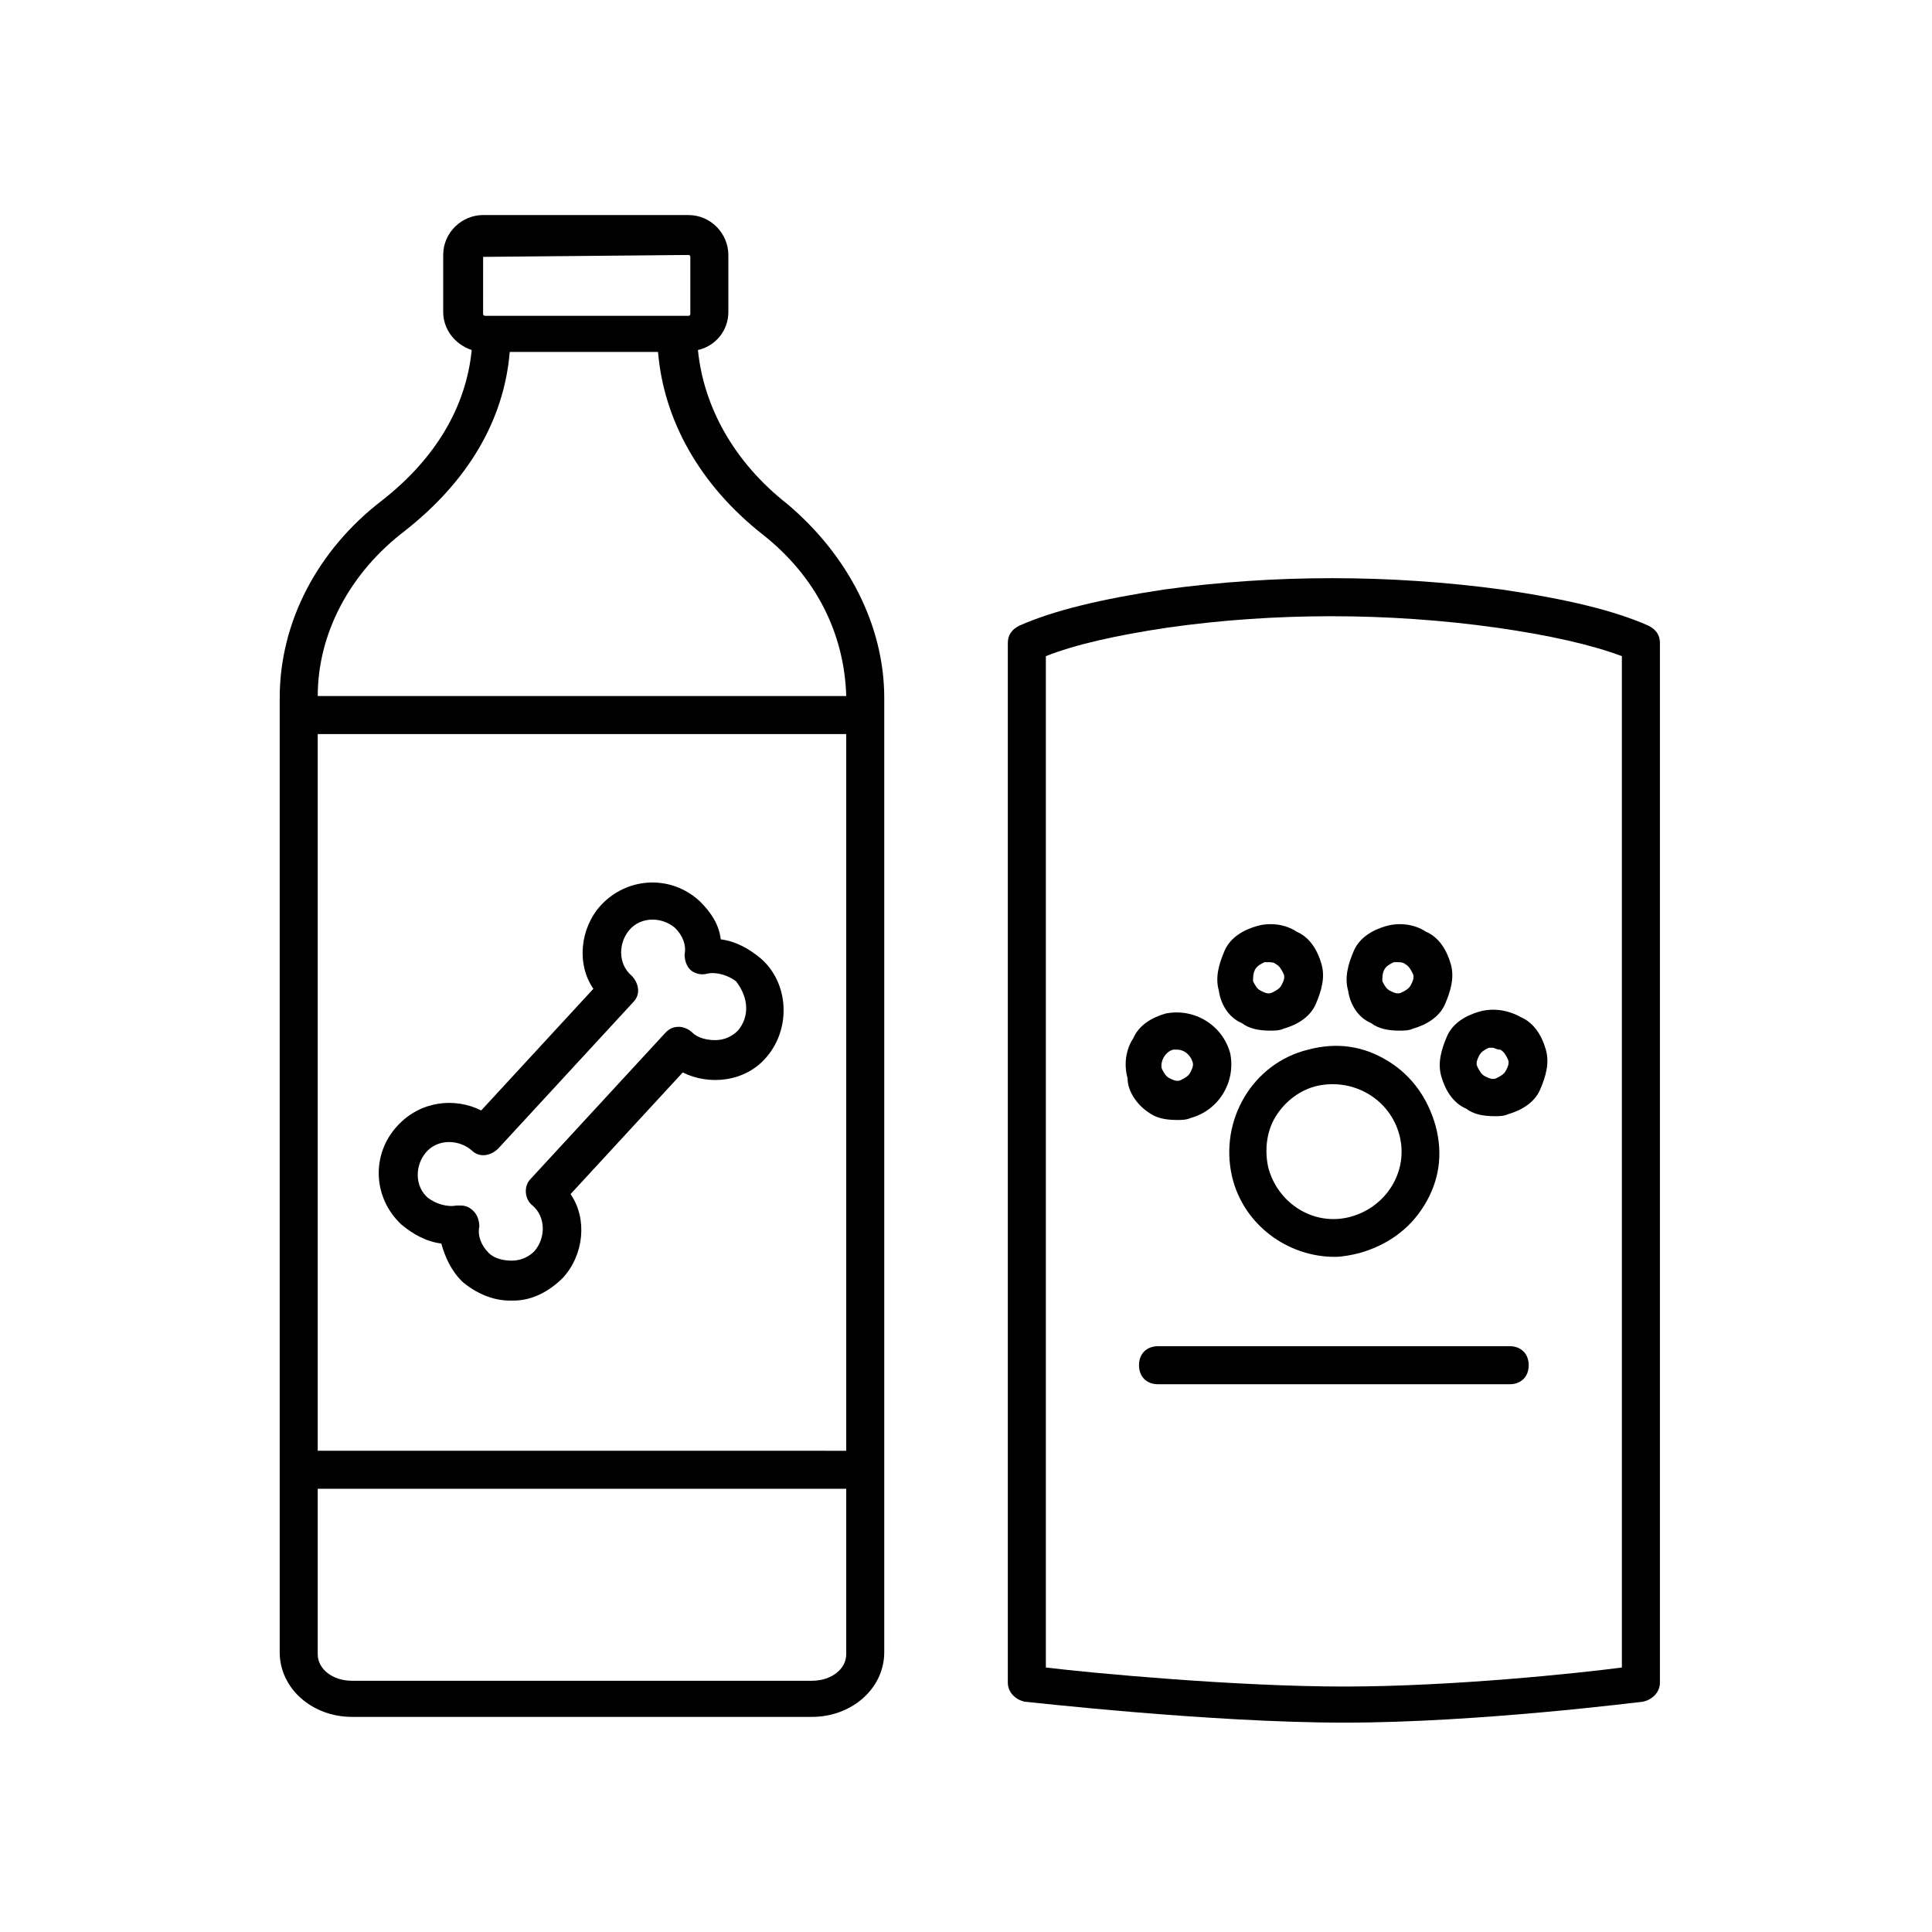
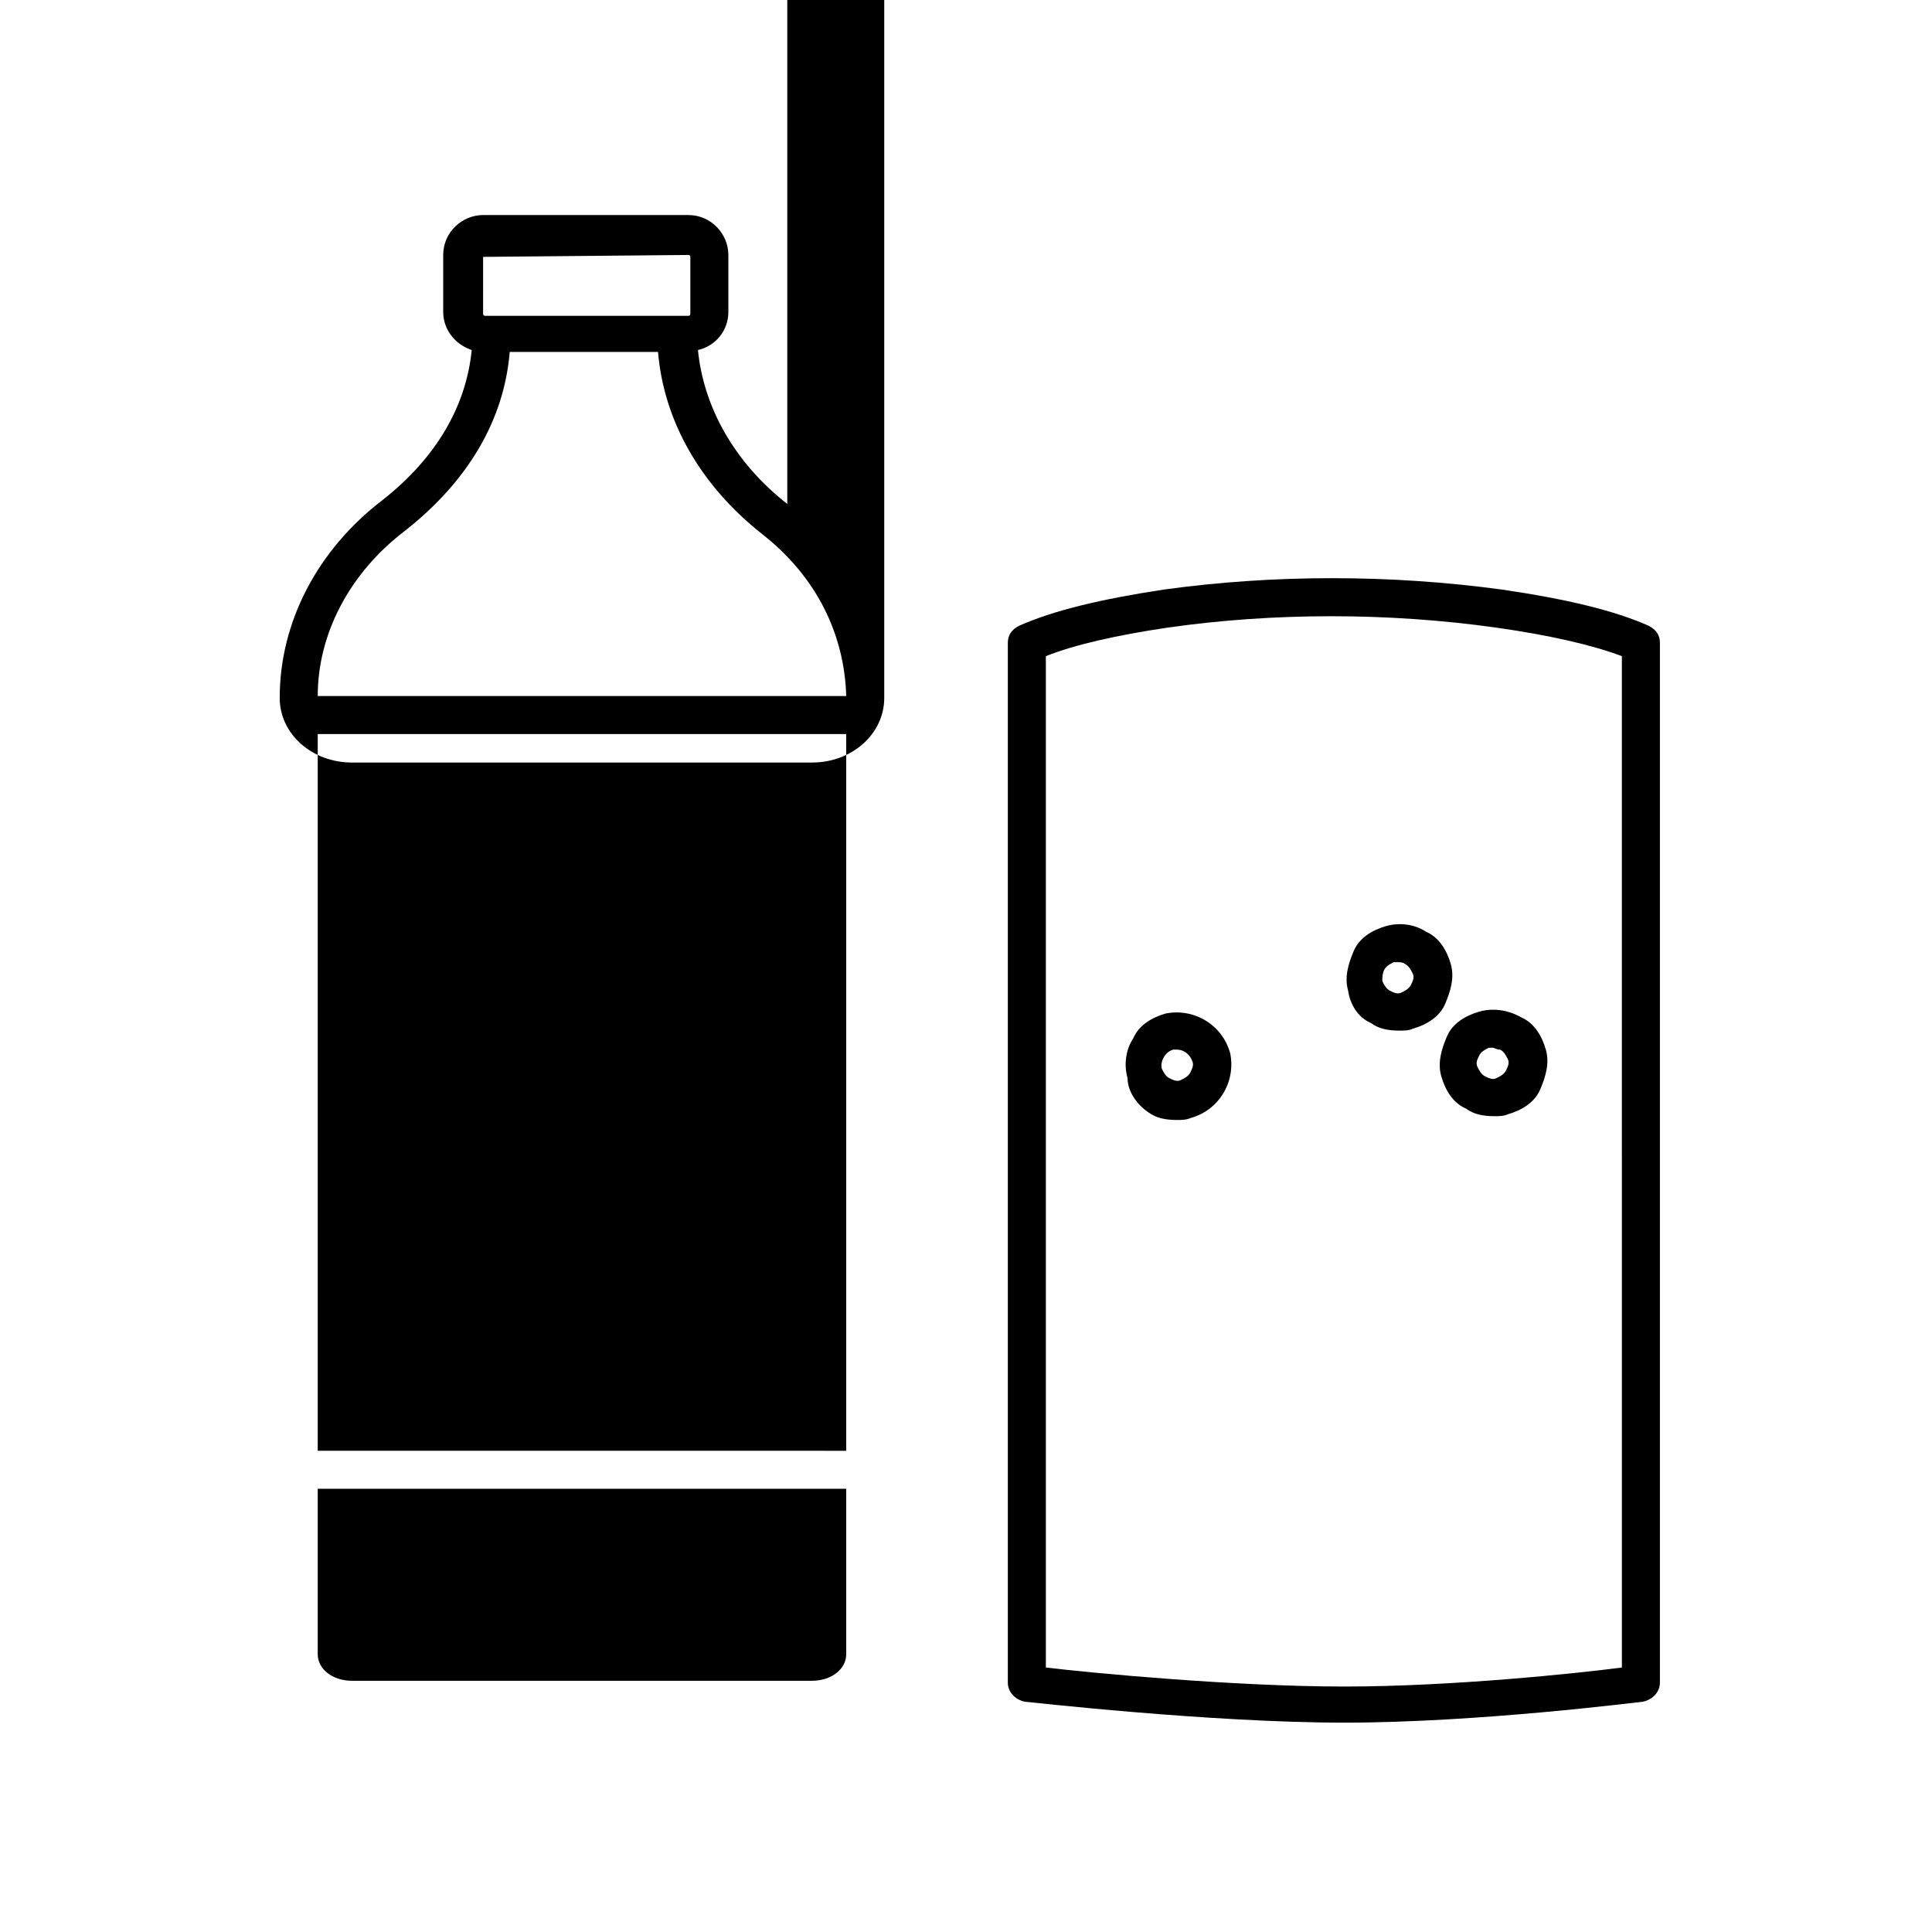
<svg xmlns="http://www.w3.org/2000/svg" fill="#000000" width="800px" height="800px" version="1.1" viewBox="144 144 512 512">
  <g>
-     <path d="m544.09 500.76h-93.207c-3.023 0-5.039 2.016-5.039 5.039 0 3.023 2.016 5.039 5.039 5.039h93.203c3.023 0 5.039-2.016 5.039-5.039 0-3.023-2.016-5.039-5.035-5.039z" />
-     <path d="m470.53 455.92c3.023 12.594 14.609 21.16 27.207 21.16 2.016 0 4.535-0.504 6.551-1.008 7.055-2.016 13.098-6.047 17.129-12.594 4.031-6.551 5.039-13.602 3.023-21.16-2.016-7.055-6.047-13.098-12.594-17.129-6.551-4.031-13.602-5.039-21.16-3.023-14.613 3.523-23.684 18.641-20.156 33.754zm44.336-11.086c2.519 9.574-3.527 19.145-13.098 21.664-9.574 2.519-19.145-3.527-21.664-13.098-1.008-4.535-0.504-9.574 2.016-13.602 2.519-4.031 6.551-7.055 11.082-8.062 9.574-2.016 19.145 3.527 21.664 13.098z" />
    <path d="m448.36 438.79c2.016 1.512 4.535 2.016 7.559 2.016 1.008 0 2.519 0 3.527-0.504 7.559-2.016 12.09-9.574 10.578-17.129-2.016-7.559-9.574-12.09-17.129-10.578-3.527 1.008-7.055 3.023-8.566 6.551-2.016 3.023-2.519 7.055-1.512 10.578 0.004 3.523 2.519 7.051 5.543 9.066zm6.551-16.625h1.008c2.016 0 3.527 1.512 4.031 3.023 0.504 1.008 0 2.016-0.504 3.023-0.504 1.008-1.512 1.512-2.519 2.016-1.008 0.504-2.016 0-3.023-0.504-1.008-0.504-1.512-1.512-2.016-2.519-0.504-2.019 1.008-4.535 3.023-5.039z" />
-     <path d="m473.05 415.11c2.016 1.512 4.535 2.016 7.559 2.016 1.008 0 2.519 0 3.527-0.504 3.527-1.008 7.055-3.023 8.566-6.551 1.512-3.527 2.519-7.055 1.512-10.578-1.008-3.527-3.023-7.055-6.551-8.566-3.023-2.016-7.055-2.519-10.578-1.512-3.527 1.008-7.055 3.023-8.566 6.551s-2.519 7.055-1.512 10.578c0.5 3.527 2.516 7.055 6.043 8.566zm3.527-14.105c0.504-1.008 1.512-1.512 2.519-2.016h1.008c0.504 0 1.512 0 2.016 0.504 1.008 0.504 1.512 1.512 2.016 2.519 0.504 1.008 0 2.016-0.504 3.023-0.504 1.008-1.512 1.512-2.519 2.016-1.008 0.504-2.016 0-3.023-0.504-1.008-0.504-1.512-1.512-2.016-2.519 0-1.012 0-2.016 0.504-3.023z" />
    <path d="m507.31 415.11c2.016 1.512 4.535 2.016 7.559 2.016 1.008 0 2.519 0 3.527-0.504 3.527-1.008 7.055-3.023 8.566-6.551 1.512-3.527 2.519-7.055 1.512-10.578-1.008-3.527-3.023-7.055-6.551-8.566-3.023-2.016-7.055-2.519-10.578-1.512-3.527 1.008-7.055 3.023-8.566 6.551-1.512 3.527-2.519 7.055-1.512 10.578 0.504 3.527 2.519 7.055 6.043 8.566zm3.527-14.105c0.504-1.008 1.512-1.512 2.519-2.016h1.008c0.504 0 1.512 0 2.016 0.504 1.008 0.504 1.512 1.512 2.016 2.519 0.504 1.008 0 2.016-0.504 3.023-0.504 1.008-1.512 1.512-2.519 2.016-1.008 0.504-2.016 0-3.023-0.504-1.008-0.508-1.512-1.516-2.016-2.523 0-1.008 0-2.012 0.504-3.019z" />
    <path d="m536.03 412.09c-3.527 1.008-7.055 3.023-8.566 6.551-1.512 3.527-2.519 7.055-1.512 10.578 1.008 3.527 3.023 7.055 6.551 8.566 2.016 1.512 4.535 2.016 7.559 2.016 1.008 0 2.519 0 3.527-0.504 3.527-1.008 7.055-3.023 8.566-6.551 1.512-3.527 2.519-7.055 1.512-10.578-1.008-3.527-3.023-7.055-6.551-8.566-3.527-2.016-7.559-2.519-11.086-1.512zm5.543 10.078c1.008 0.504 1.512 1.512 2.016 2.519 0.504 1.008 0 2.016-0.504 3.023-0.504 1.008-1.512 1.512-2.519 2.016-1.008 0.504-2.016 0-3.023-0.504-1.008-0.504-1.512-1.512-2.016-2.519-0.504-1.008 0-2.016 0.504-3.023 0.504-1.008 1.512-1.512 2.519-2.016h1.008c0.504 0 1.008 0.504 2.016 0.504z" />
    <path d="m580.87 309.82c-9.07-4.031-21.664-7.055-38.793-9.574-29.727-4.031-60.457-4.031-89.68 0-16.625 2.519-29.223 5.543-38.289 9.574-2.016 1.008-3.023 2.519-3.023 4.535v275.58c0 2.519 2.016 4.535 4.535 5.039 0.504 0 48.871 5.543 84.641 5.543 35.77 0 78.594-5.543 79.098-5.543 2.519-0.504 4.535-2.519 4.535-5.039v-275.58c0-2.016-1.008-3.527-3.023-4.535zm-7.055 276.09c-11.586 1.512-44.84 5.039-73.555 5.039-28.719 0-66.504-3.527-79.098-5.039v-268.02c7.559-3.023 18.641-5.543 32.242-7.559 28.215-4.031 58.441-4.031 87.16 0 14.105 2.016 25.191 4.535 33.25 7.559z" />
-     <path d="m352.64 277.57c-14.105-11.082-22.168-25.695-23.68-40.809 4.535-1.008 8.062-5.039 8.062-10.078v-15.113c0-5.543-4.535-10.578-10.578-10.578l-54.414-0.004c-5.543 0-10.578 4.535-10.578 10.578v15.113c0 4.535 3.023 8.566 7.559 10.078-1.512 15.113-9.574 28.719-23.68 39.801-17.129 13.098-27.207 32.242-27.207 52.395v252.91c0 9.574 8.566 17.129 19.145 17.129h121.92c10.578 0 19.145-7.559 19.145-17.129v-252.91c0-19.145-9.574-37.785-25.695-51.387zm-80.609-65.496v0l54.41-0.504s0.504 0 0.504 0.504v15.113s0 0.504-0.504 0.504h-53.91s-0.504 0-0.504-0.504zm-20.656 72.547c16.625-13.098 26.199-29.223 27.711-47.359h39.297c1.512 18.137 11.082 35.266 27.711 48.367 14.105 11.082 21.664 26.199 22.168 42.824h-140.06c0-16.625 8.566-32.746 23.176-43.832zm-23.176 53.91h140.06v189.94l-140.06-0.004zm130.99 250.89h-121.92c-5.039 0-9.07-3.023-9.07-7.055v-43.832h140.06v43.832c0 4.031-4.031 7.055-9.066 7.055z" />
+     <path d="m352.64 277.57c-14.105-11.082-22.168-25.695-23.68-40.809 4.535-1.008 8.062-5.039 8.062-10.078v-15.113c0-5.543-4.535-10.578-10.578-10.578l-54.414-0.004c-5.543 0-10.578 4.535-10.578 10.578v15.113c0 4.535 3.023 8.566 7.559 10.078-1.512 15.113-9.574 28.719-23.68 39.801-17.129 13.098-27.207 32.242-27.207 52.395c0 9.574 8.566 17.129 19.145 17.129h121.92c10.578 0 19.145-7.559 19.145-17.129v-252.91c0-19.145-9.574-37.785-25.695-51.387zm-80.609-65.496v0l54.41-0.504s0.504 0 0.504 0.504v15.113s0 0.504-0.504 0.504h-53.91s-0.504 0-0.504-0.504zm-20.656 72.547c16.625-13.098 26.199-29.223 27.711-47.359h39.297c1.512 18.137 11.082 35.266 27.711 48.367 14.105 11.082 21.664 26.199 22.168 42.824h-140.06c0-16.625 8.566-32.746 23.176-43.832zm-23.176 53.91h140.06v189.94l-140.06-0.004zm130.99 250.89h-121.92c-5.039 0-9.07-3.023-9.07-7.055v-43.832h140.06v43.832c0 4.031-4.031 7.055-9.066 7.055z" />
    <path d="m345.59 397.98c-3.023-2.519-6.551-4.535-10.578-5.039-0.504-4.031-2.519-7.055-5.543-10.078-7.559-7.055-19.145-6.551-26.199 1.008-5.543 6.047-6.551 15.617-2.016 22.168l-29.727 32.242c-7.055-3.527-16.121-2.519-22.168 4.031-7.055 7.559-6.551 19.145 1.008 26.199 3.023 2.519 6.551 4.535 10.578 5.039 1.008 3.527 2.519 7.055 5.543 10.078 3.527 3.023 8.062 5.039 12.594 5.039h1.008c5.039 0 9.574-2.519 13.098-6.047 5.543-6.047 6.551-15.617 2.016-22.168l29.727-32.242c7.055 3.527 16.625 2.519 22.168-4.031 6.555-7.559 6.051-19.652-1.508-26.199zm-6.043 19.145c-1.512 1.512-3.527 2.519-6.047 2.519-2.016 0-4.535-0.504-6.047-2.016-1.008-1.008-2.519-1.512-3.527-1.512-1.512 0-2.519 0.504-3.527 1.512l-35.77 38.793c-2.016 2.016-1.512 5.543 0.504 7.055 3.527 3.023 3.527 8.566 0.504 12.09-1.512 1.512-3.527 2.519-6.047 2.519-2.016 0-4.535-0.504-6.047-2.016-2.016-2.016-3.023-4.535-2.519-7.055 0-1.512-0.504-3.023-1.512-4.031-1.008-1.008-2.016-1.512-3.527-1.512h-1.008c-2.519 0.504-5.543-0.504-7.559-2.016-3.527-3.023-3.527-8.566-0.504-12.09 3.023-3.527 8.566-3.527 12.09-0.504 2.016 2.016 5.039 1.512 7.055-0.504l35.77-38.793c2.016-2.016 1.512-5.039-0.504-7.055-3.527-3.023-3.527-8.566-0.504-12.09 3.023-3.527 8.566-3.527 12.09-0.504 2.016 2.016 3.023 4.535 2.519 7.055 0 1.512 0.504 3.023 1.512 4.031 1.008 1.008 3.023 1.512 4.535 1.008 2.519-0.504 5.543 0.504 7.559 2.016 3.531 4.531 3.531 9.57 0.512 13.098z" />
  </g>
</svg>